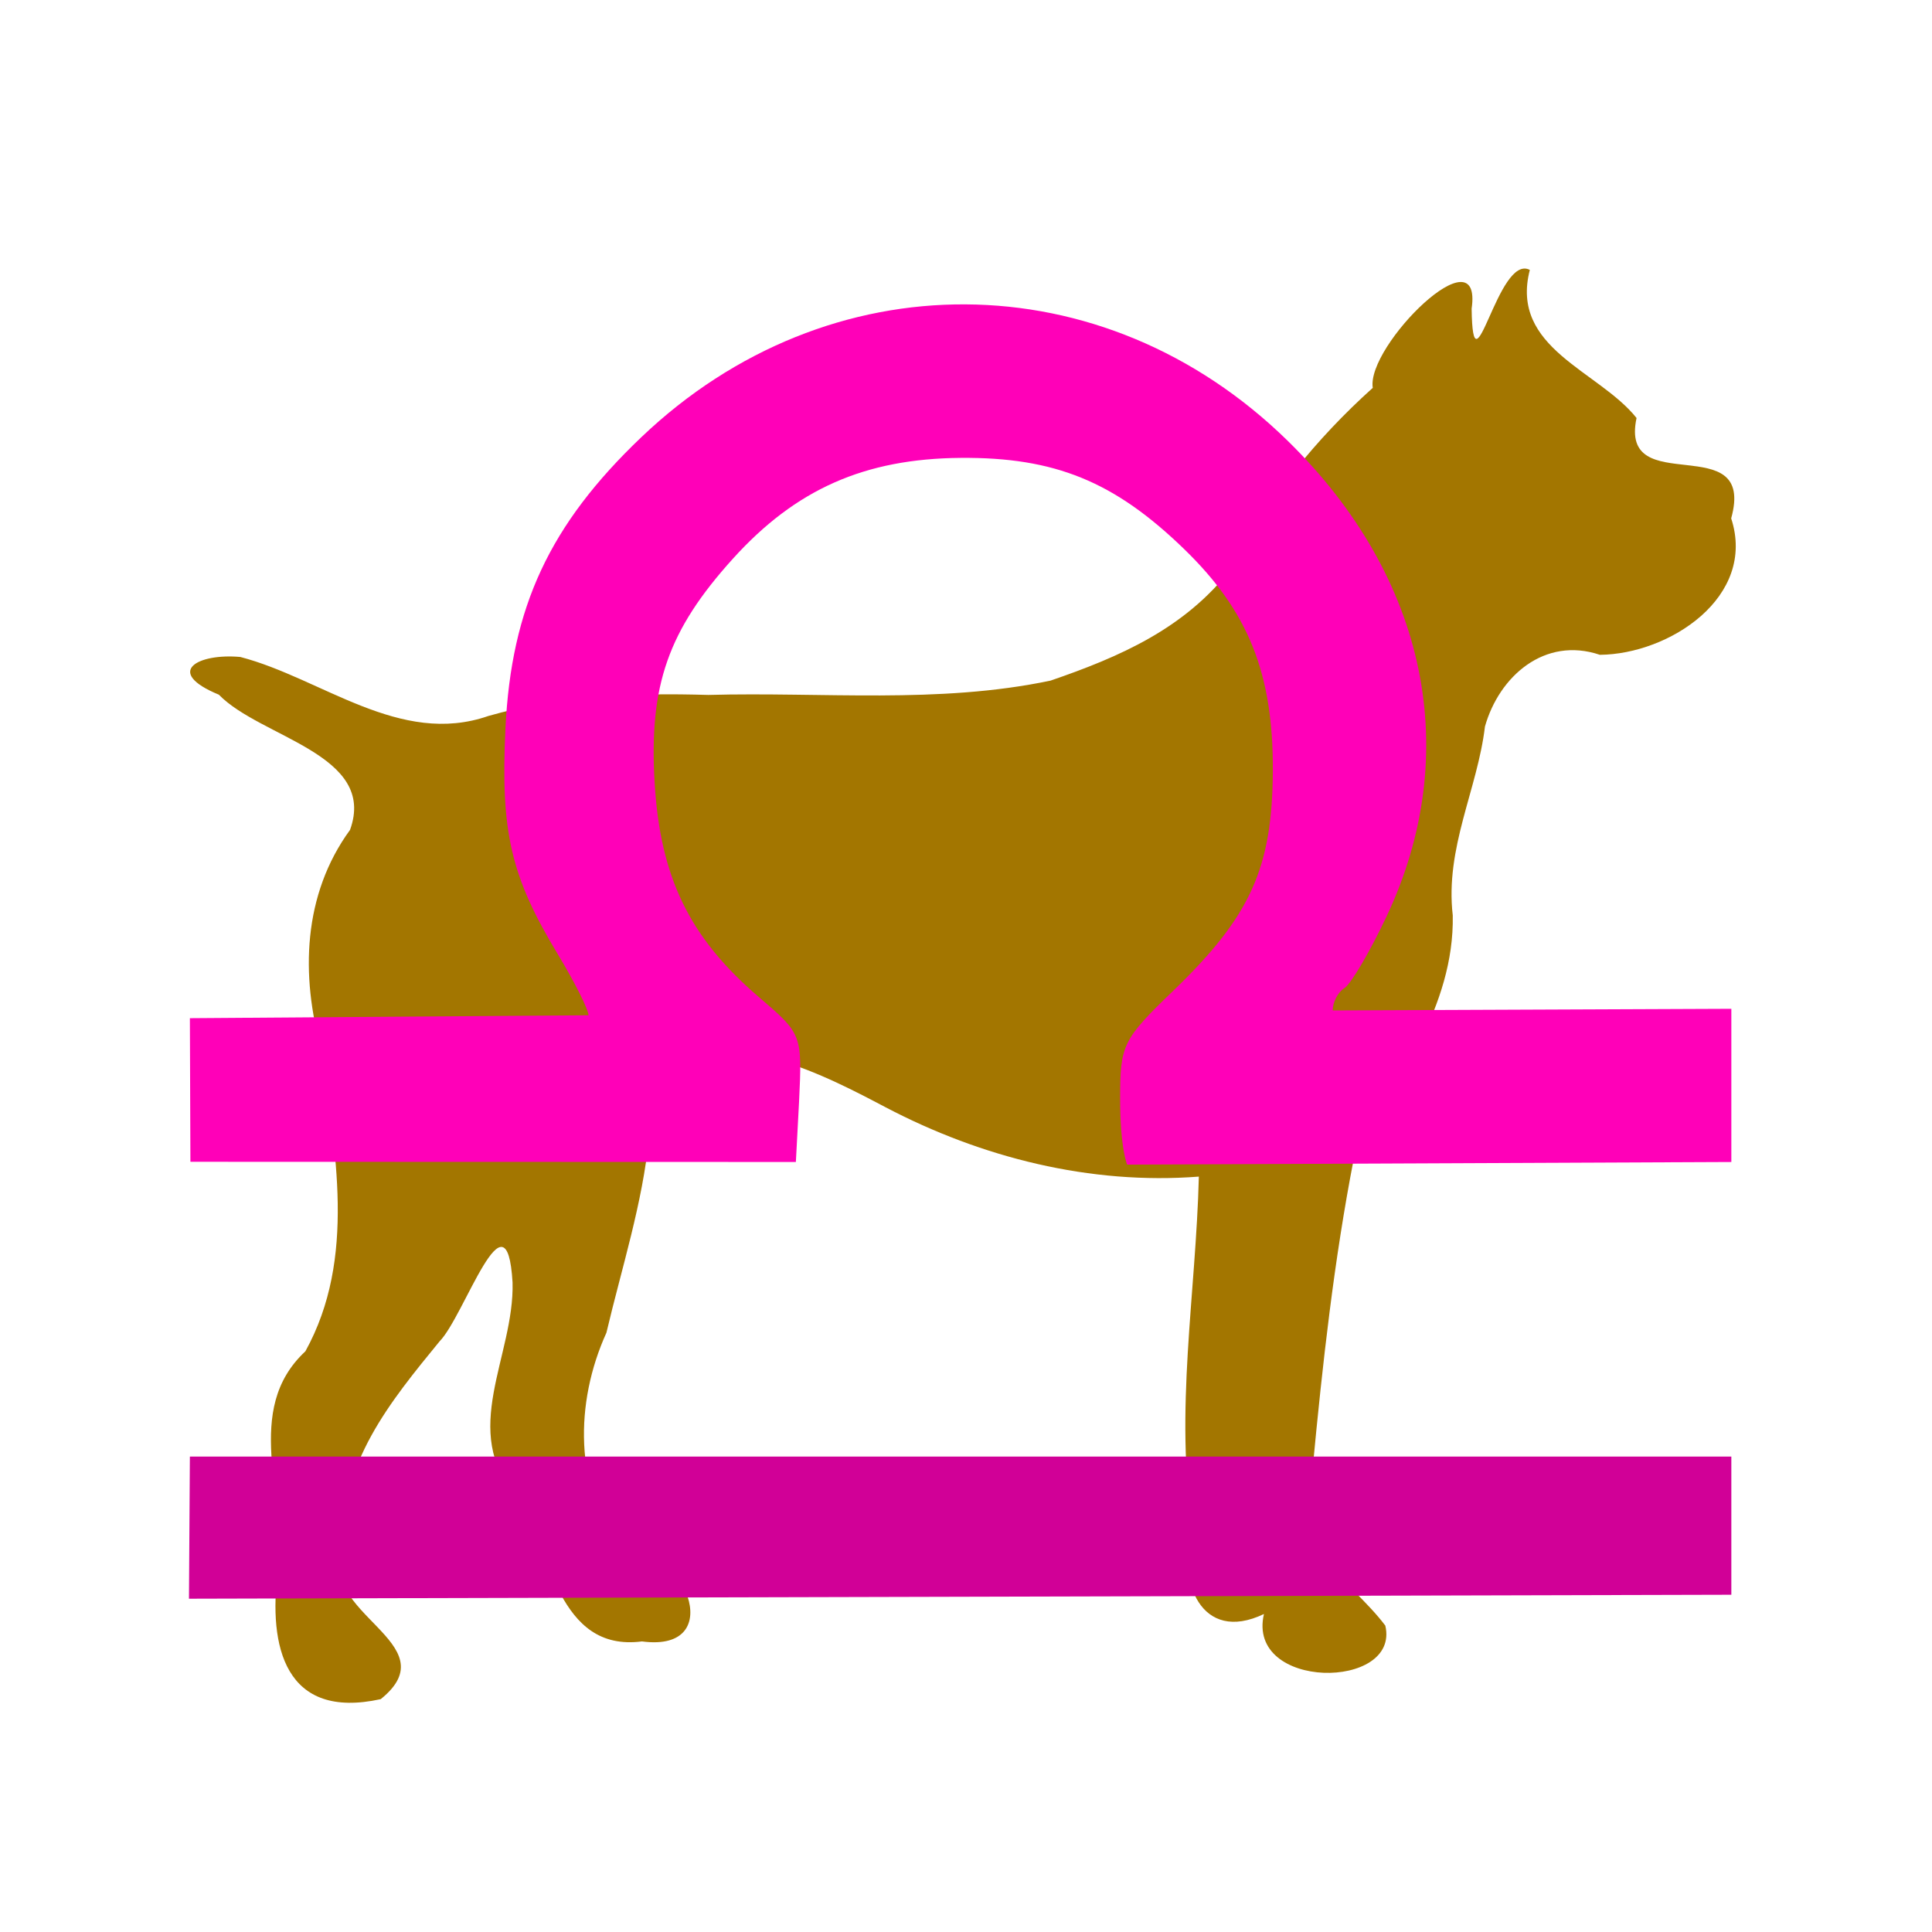
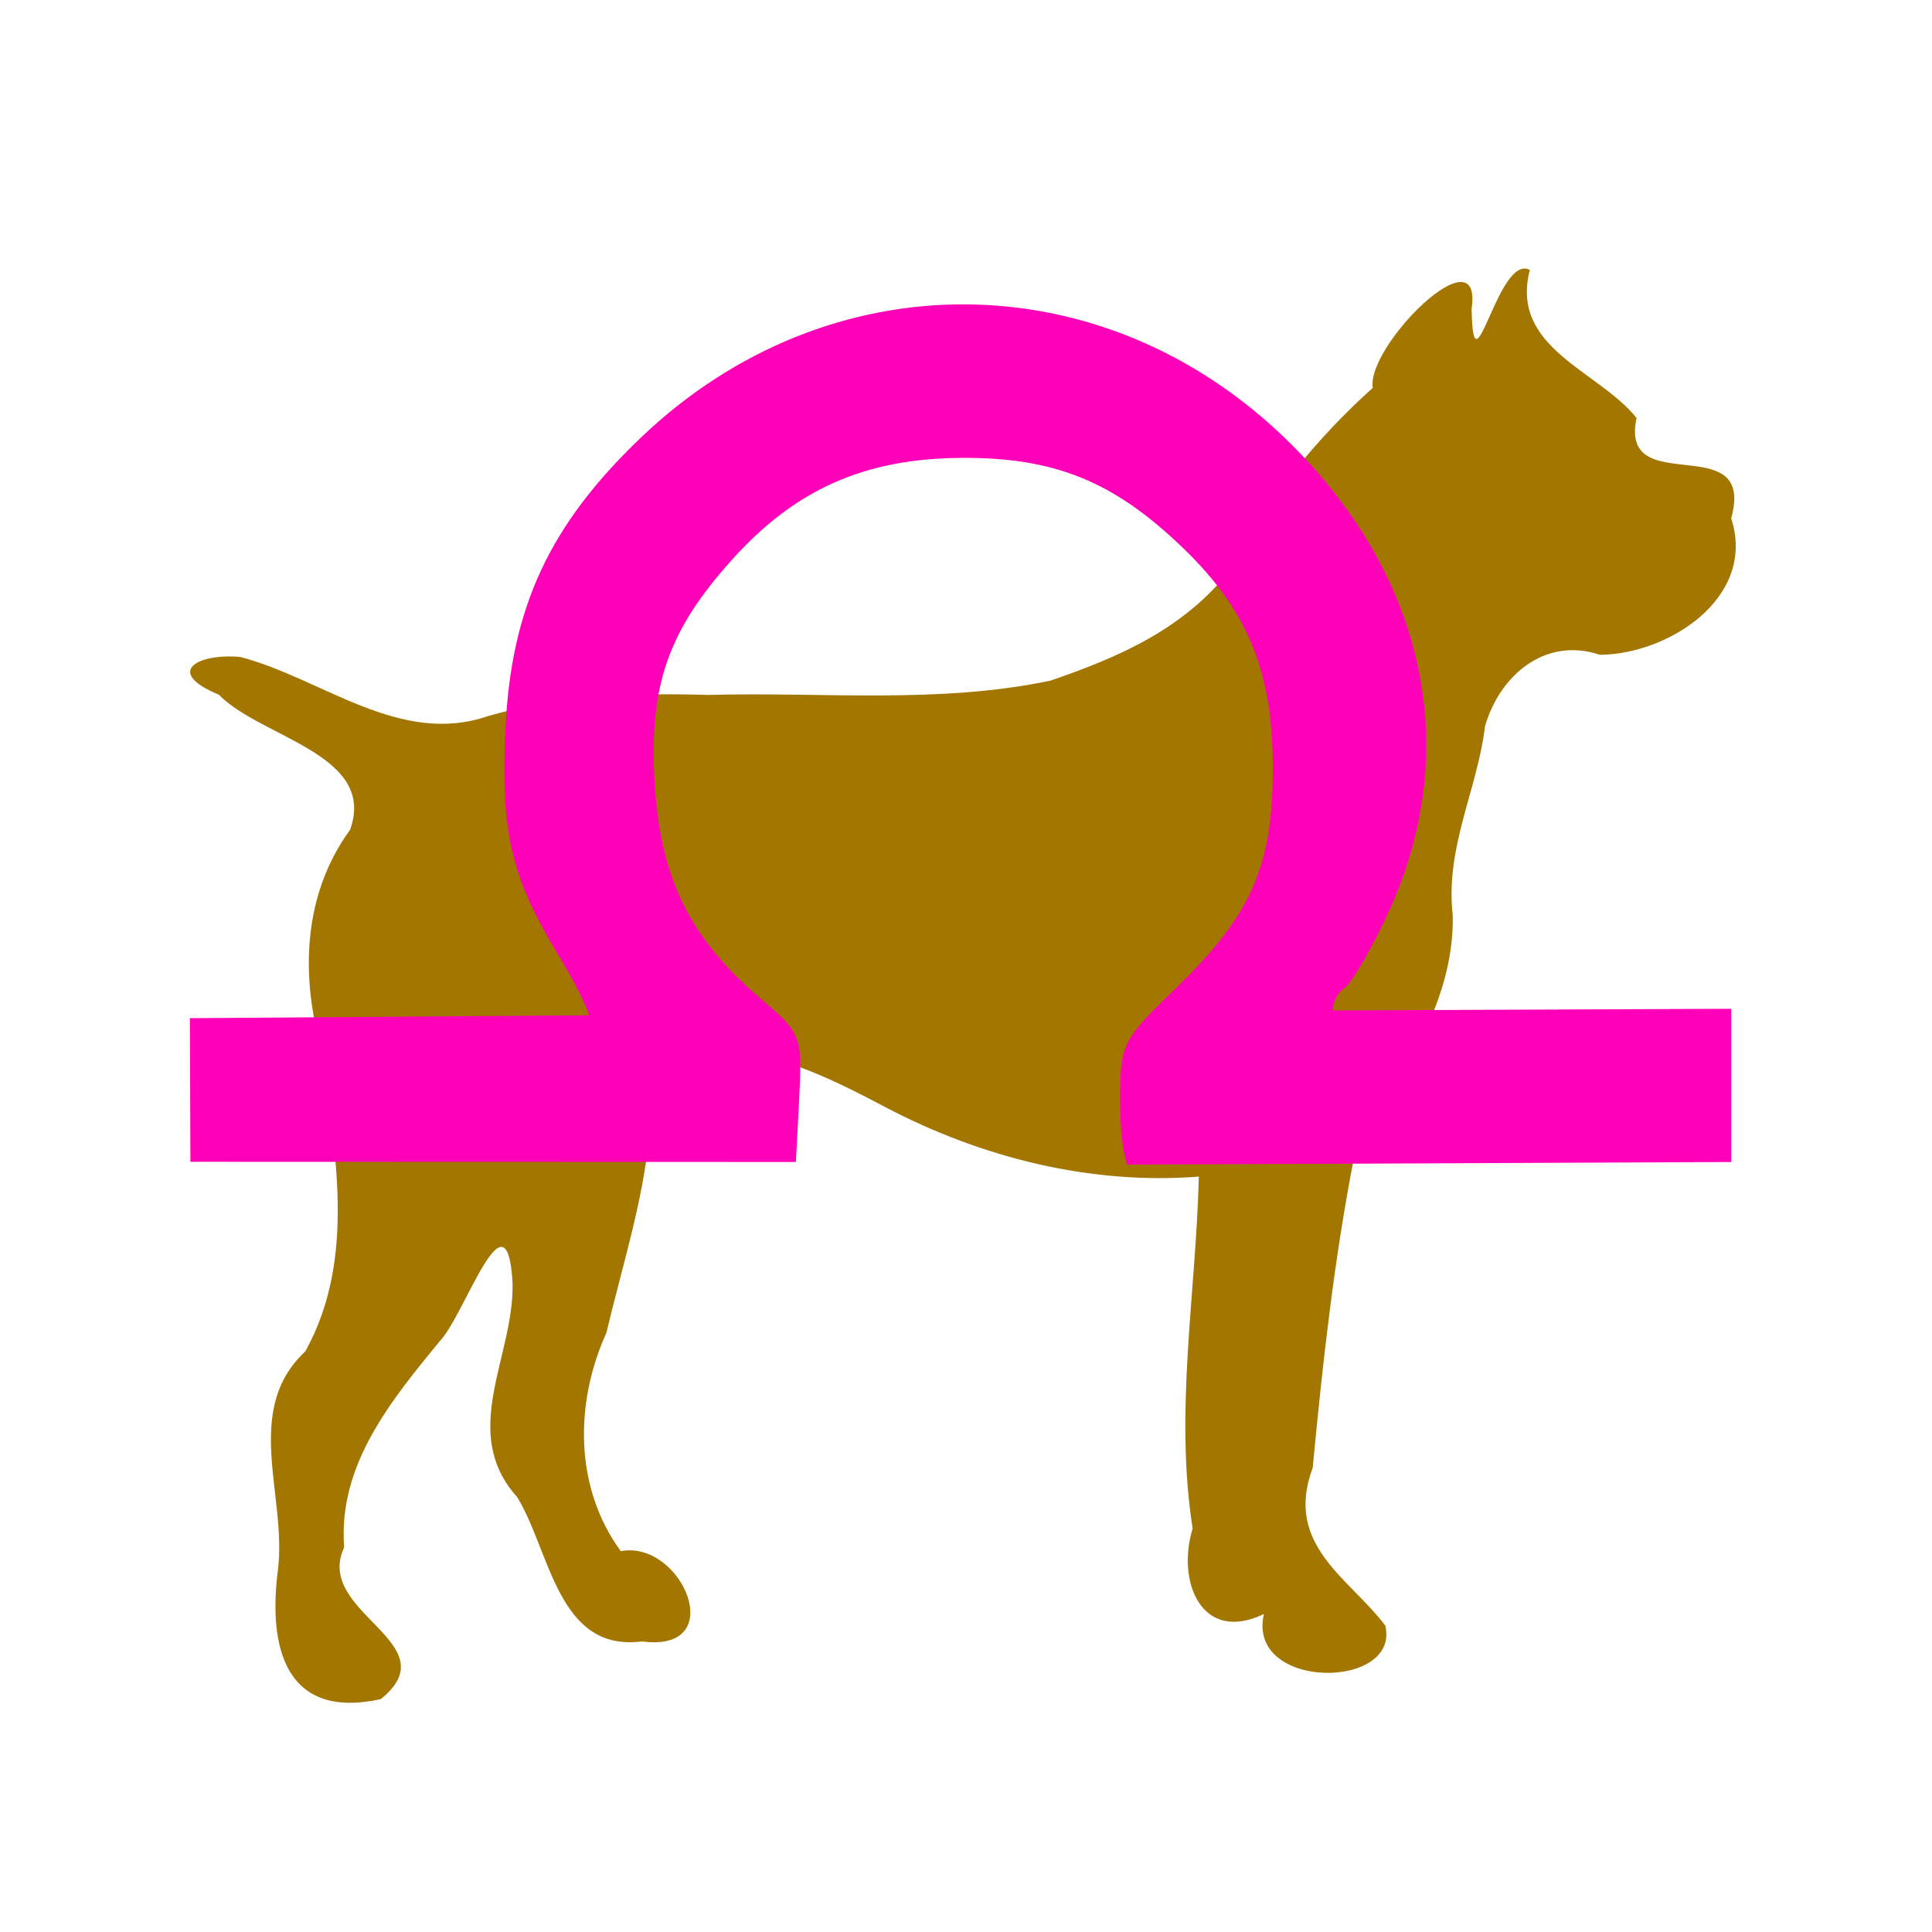
<svg xmlns="http://www.w3.org/2000/svg" version="1.1" width="100" height="100" style="background-color: rgb(92, 196, 255);" viewBox="0 0 100 100">
  <svg height="100" viewBox="0 0 100 100" width="100" version="1.1" data-fname="mam-perr-boxer2_2.svg" ica="0" style="background-color: rgb(92, 196, 255);">
    <g transform="translate(0,0) scale(1,1) rotate(0,50,50)" scale="1.0" xtranslate="0" ytranslate="0">
      <path style="fill: rgb(163, 118, 0);" d="m19.708 87.946c3.622-2.918-3.489-4.448-1.894-7.853-.327-4.267 2.422-7.589 4.938-10.664 1.286-1.303 3.479-8.095 3.778-3.047.104 3.815-2.797 7.722.234 11.102 1.725 2.792 2.089 8.039 6.464 7.476 4.58.607 2.065-5.277-1.096-4.671-2.415-3.302-2.389-7.679-.744-11.307.789-3.348 1.879-6.715 2.208-10.131-.261-1.587-.44-3.143 1.77-2.826 1.726-3.374 7.695-.175 10.468 1.285 4.971 2.609 10.591 4.026 16.218 3.591-.15 6.073-1.271 12.16-.32 18.219-.842 2.682.428 5.983 3.689 4.421-.92 3.965 7.066 3.947 6.283.601-1.842-2.451-5.263-4.16-3.758-8.17.508-5.368 1.101-10.738 2.133-16.032 2.171-3.939 5.202-7.83 5.116-12.557-.408-3.501 1.282-6.53 1.666-9.778.735-2.6 3.087-4.676 5.948-3.712 3.582-.03 8.127-2.985 6.797-7.062 1.309-4.726-5.82-.895-4.898-5.195-1.953-2.453-6.576-3.606-5.524-7.665-1.66-.872-2.949 6.75-3.012 2.004.586-4.06-5.459 1.928-5.118 4.101-2.954 2.657-5.481 5.774-7.331 9.357-2.404 3.106-5.767 4.566-9.344 5.795-5.807 1.223-11.813.579-17.716.742-3.83-.112-7.667.025-11.382 1.088-4.591 1.597-8.619-1.952-12.841-3.053-2.189-0.201-3.98.767-1.111 1.952 2.162 2.23 8.205 3.083 6.789 6.998-2.444 3.353-2.569 7.539-1.472 11.414.673 5.167 1.832 10.74-.84 15.575-3.277 3.054-.937 7.503-1.422 11.333-.51 3.965.372 7.755 5.321 6.671z" idkol="ikol0" />
    </g>
  </svg>
  <svg height="100" viewBox="0 0 100 100" width="100" version="1.1" data-fname="zod-libra_8.svg" ica="1" style="background-color: rgb(92, 196, 255);">
    <g transform="translate(0,0) scale(1,1) rotate(0,50,50)" scale="1.0" xtranslate="0" ytranslate="0">
-       <path style="fill: rgb(209, 0, 151);" d="m9.781 82.749.047-7.358h79.786v7.153z" idkol="ikol0" />
      <path style="fill: rgb(255, 0, 184);" d="m9.856 60.134-.028-7.433 20.634-.15c0-.291-.713-1.71-1.585-3.152-2.439-4.033-2.971-6.33-2.715-11.698.301-6.287 2.287-10.545 7.03-15.069 9.688-9.24 23.916-9.162 33.46.185 7.224 7.074 9.108 16.175 5.104 24.643-.861 1.821-1.838 3.479-2.171 3.685-.333.206-.605.725-.605 1.155l20.634-.085v7.93l-31.272.136s-.367-.825-.364-3.448c.003-2.763.136-3.031 2.768-5.57 3.986-3.846 5.11-6.334 5.136-11.364.026-5.03-1.258-8.244-4.582-11.47-3.614-3.507-6.702-4.769-11.577-4.729-4.968.04-8.537 1.621-11.79 5.221-3.345 3.702-4.343 6.544-4.053 11.544.286 4.946 1.799 8.063 5.412 11.156 2.224 1.903 2.232 1.925 2.067 5.411l-.165 3.112z" idkol="ikol1" />
    </g>
  </svg>
</svg>